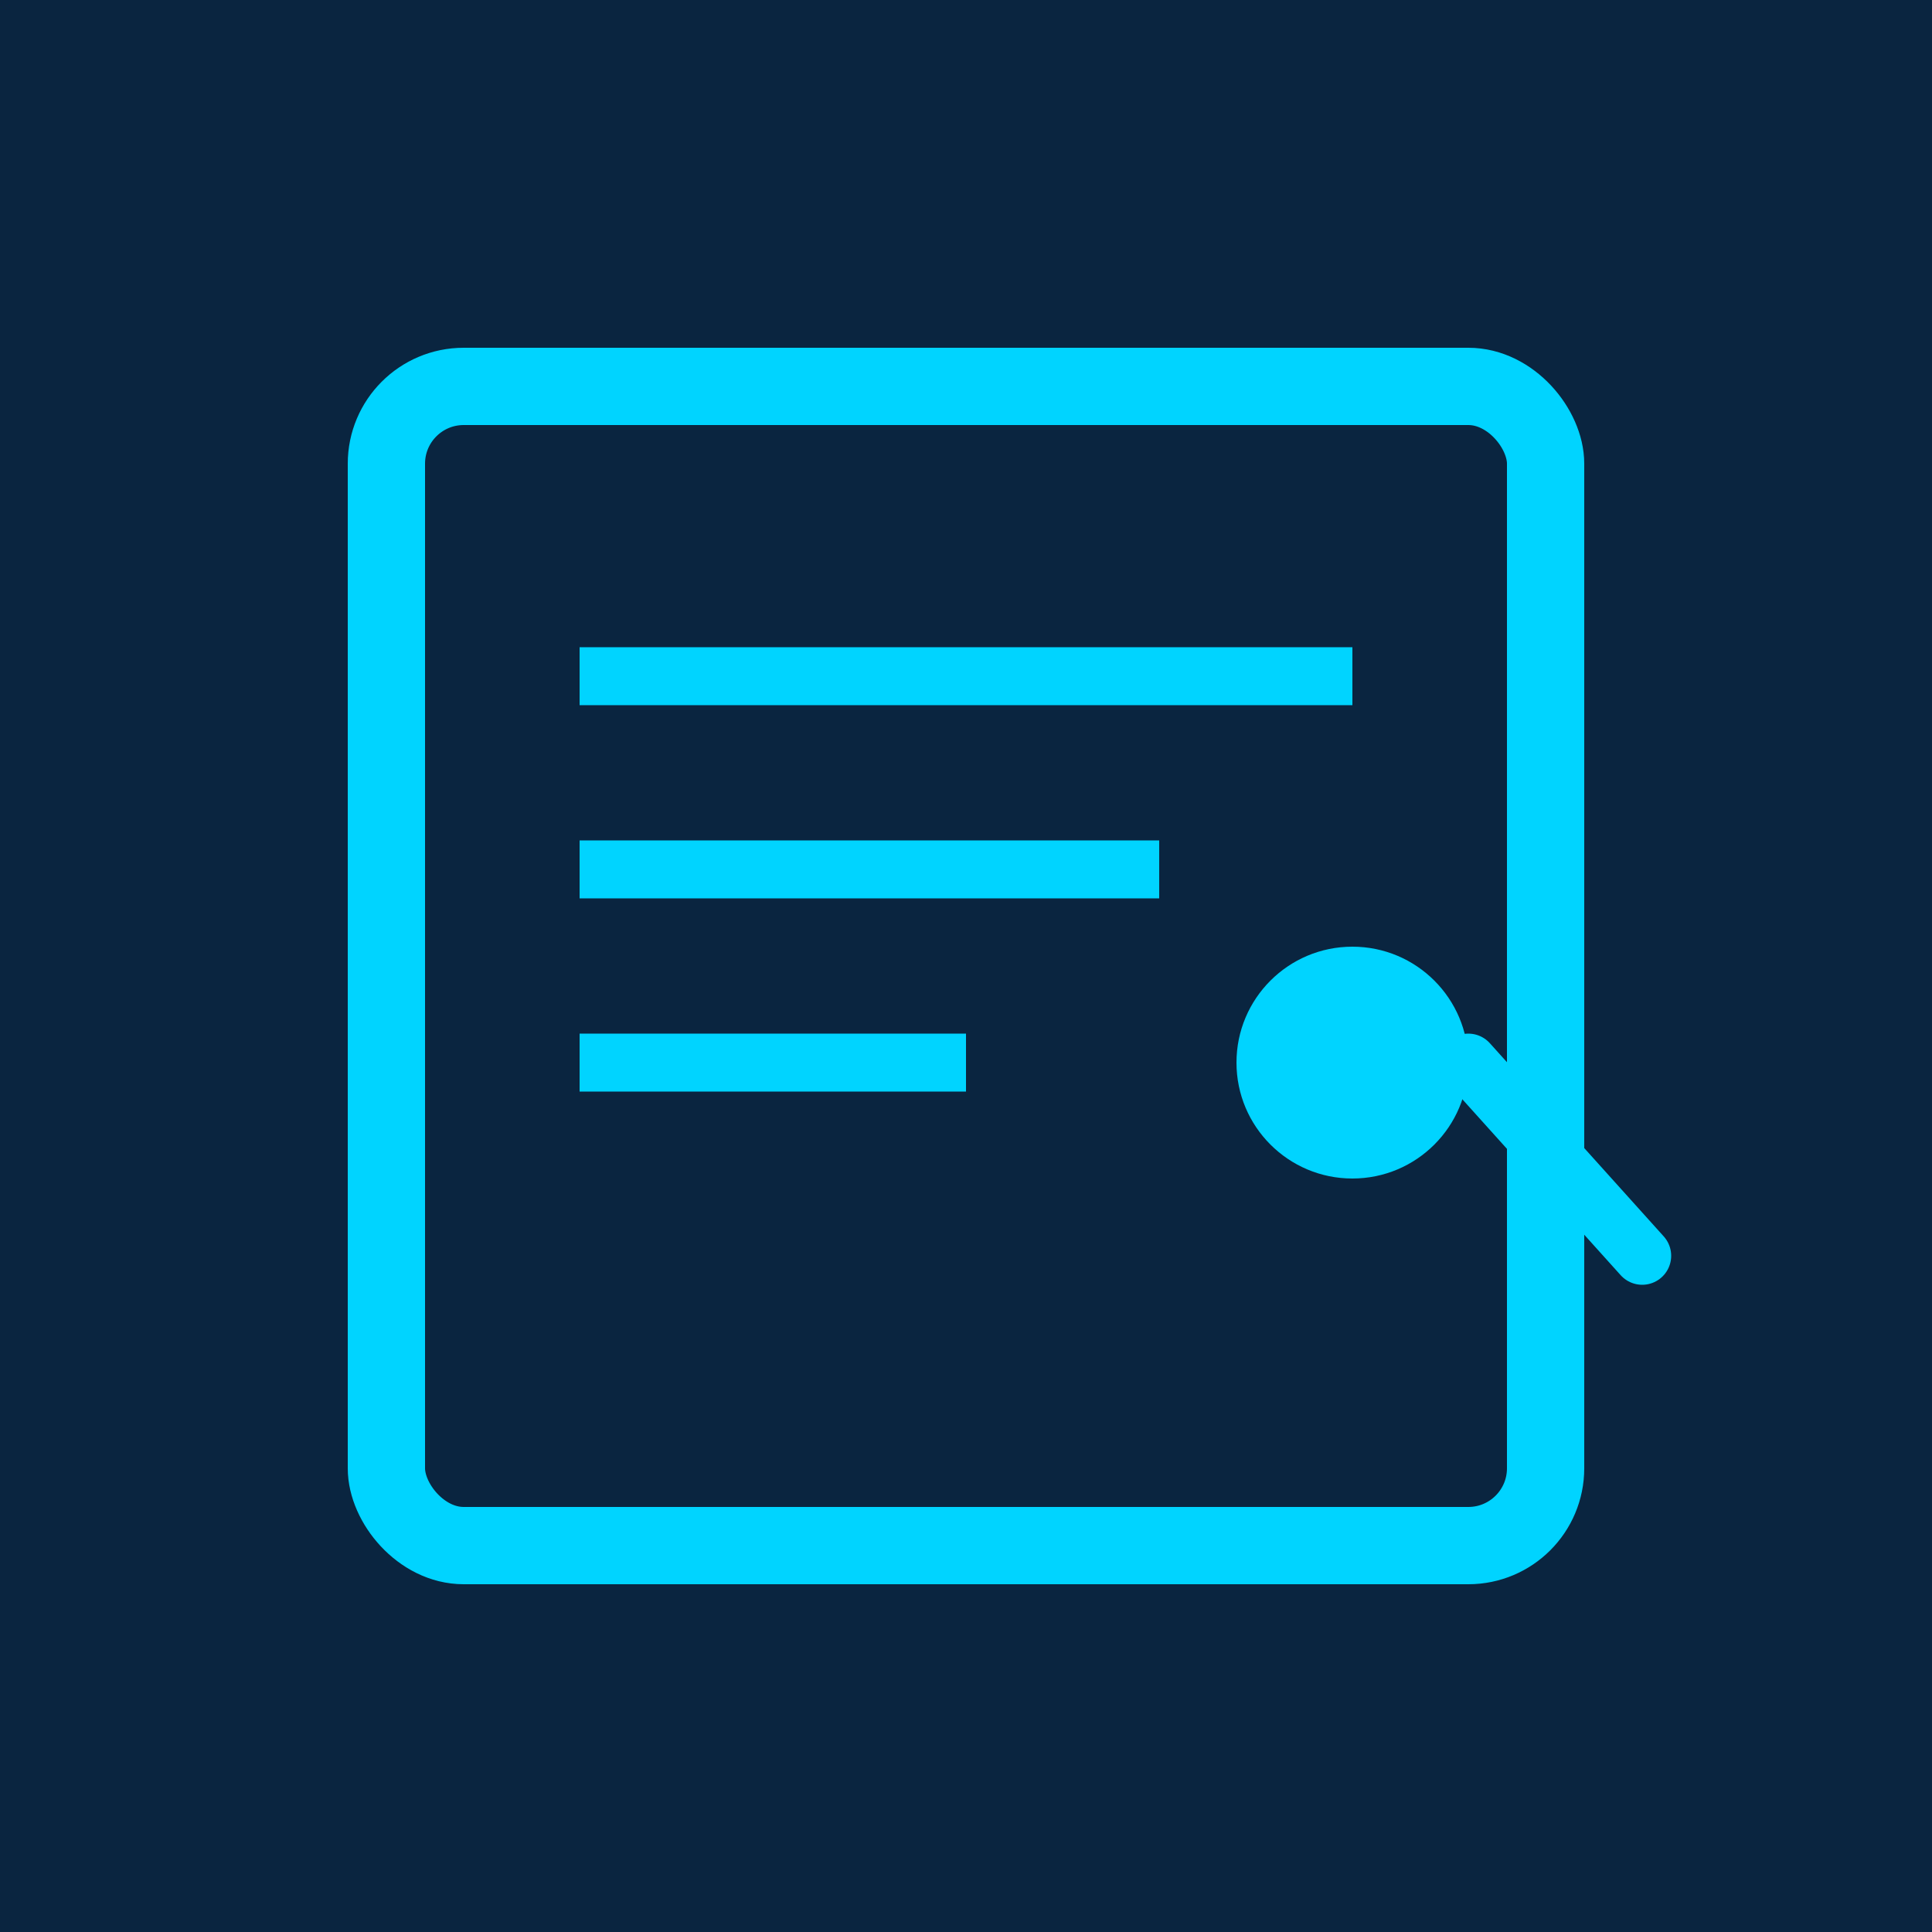
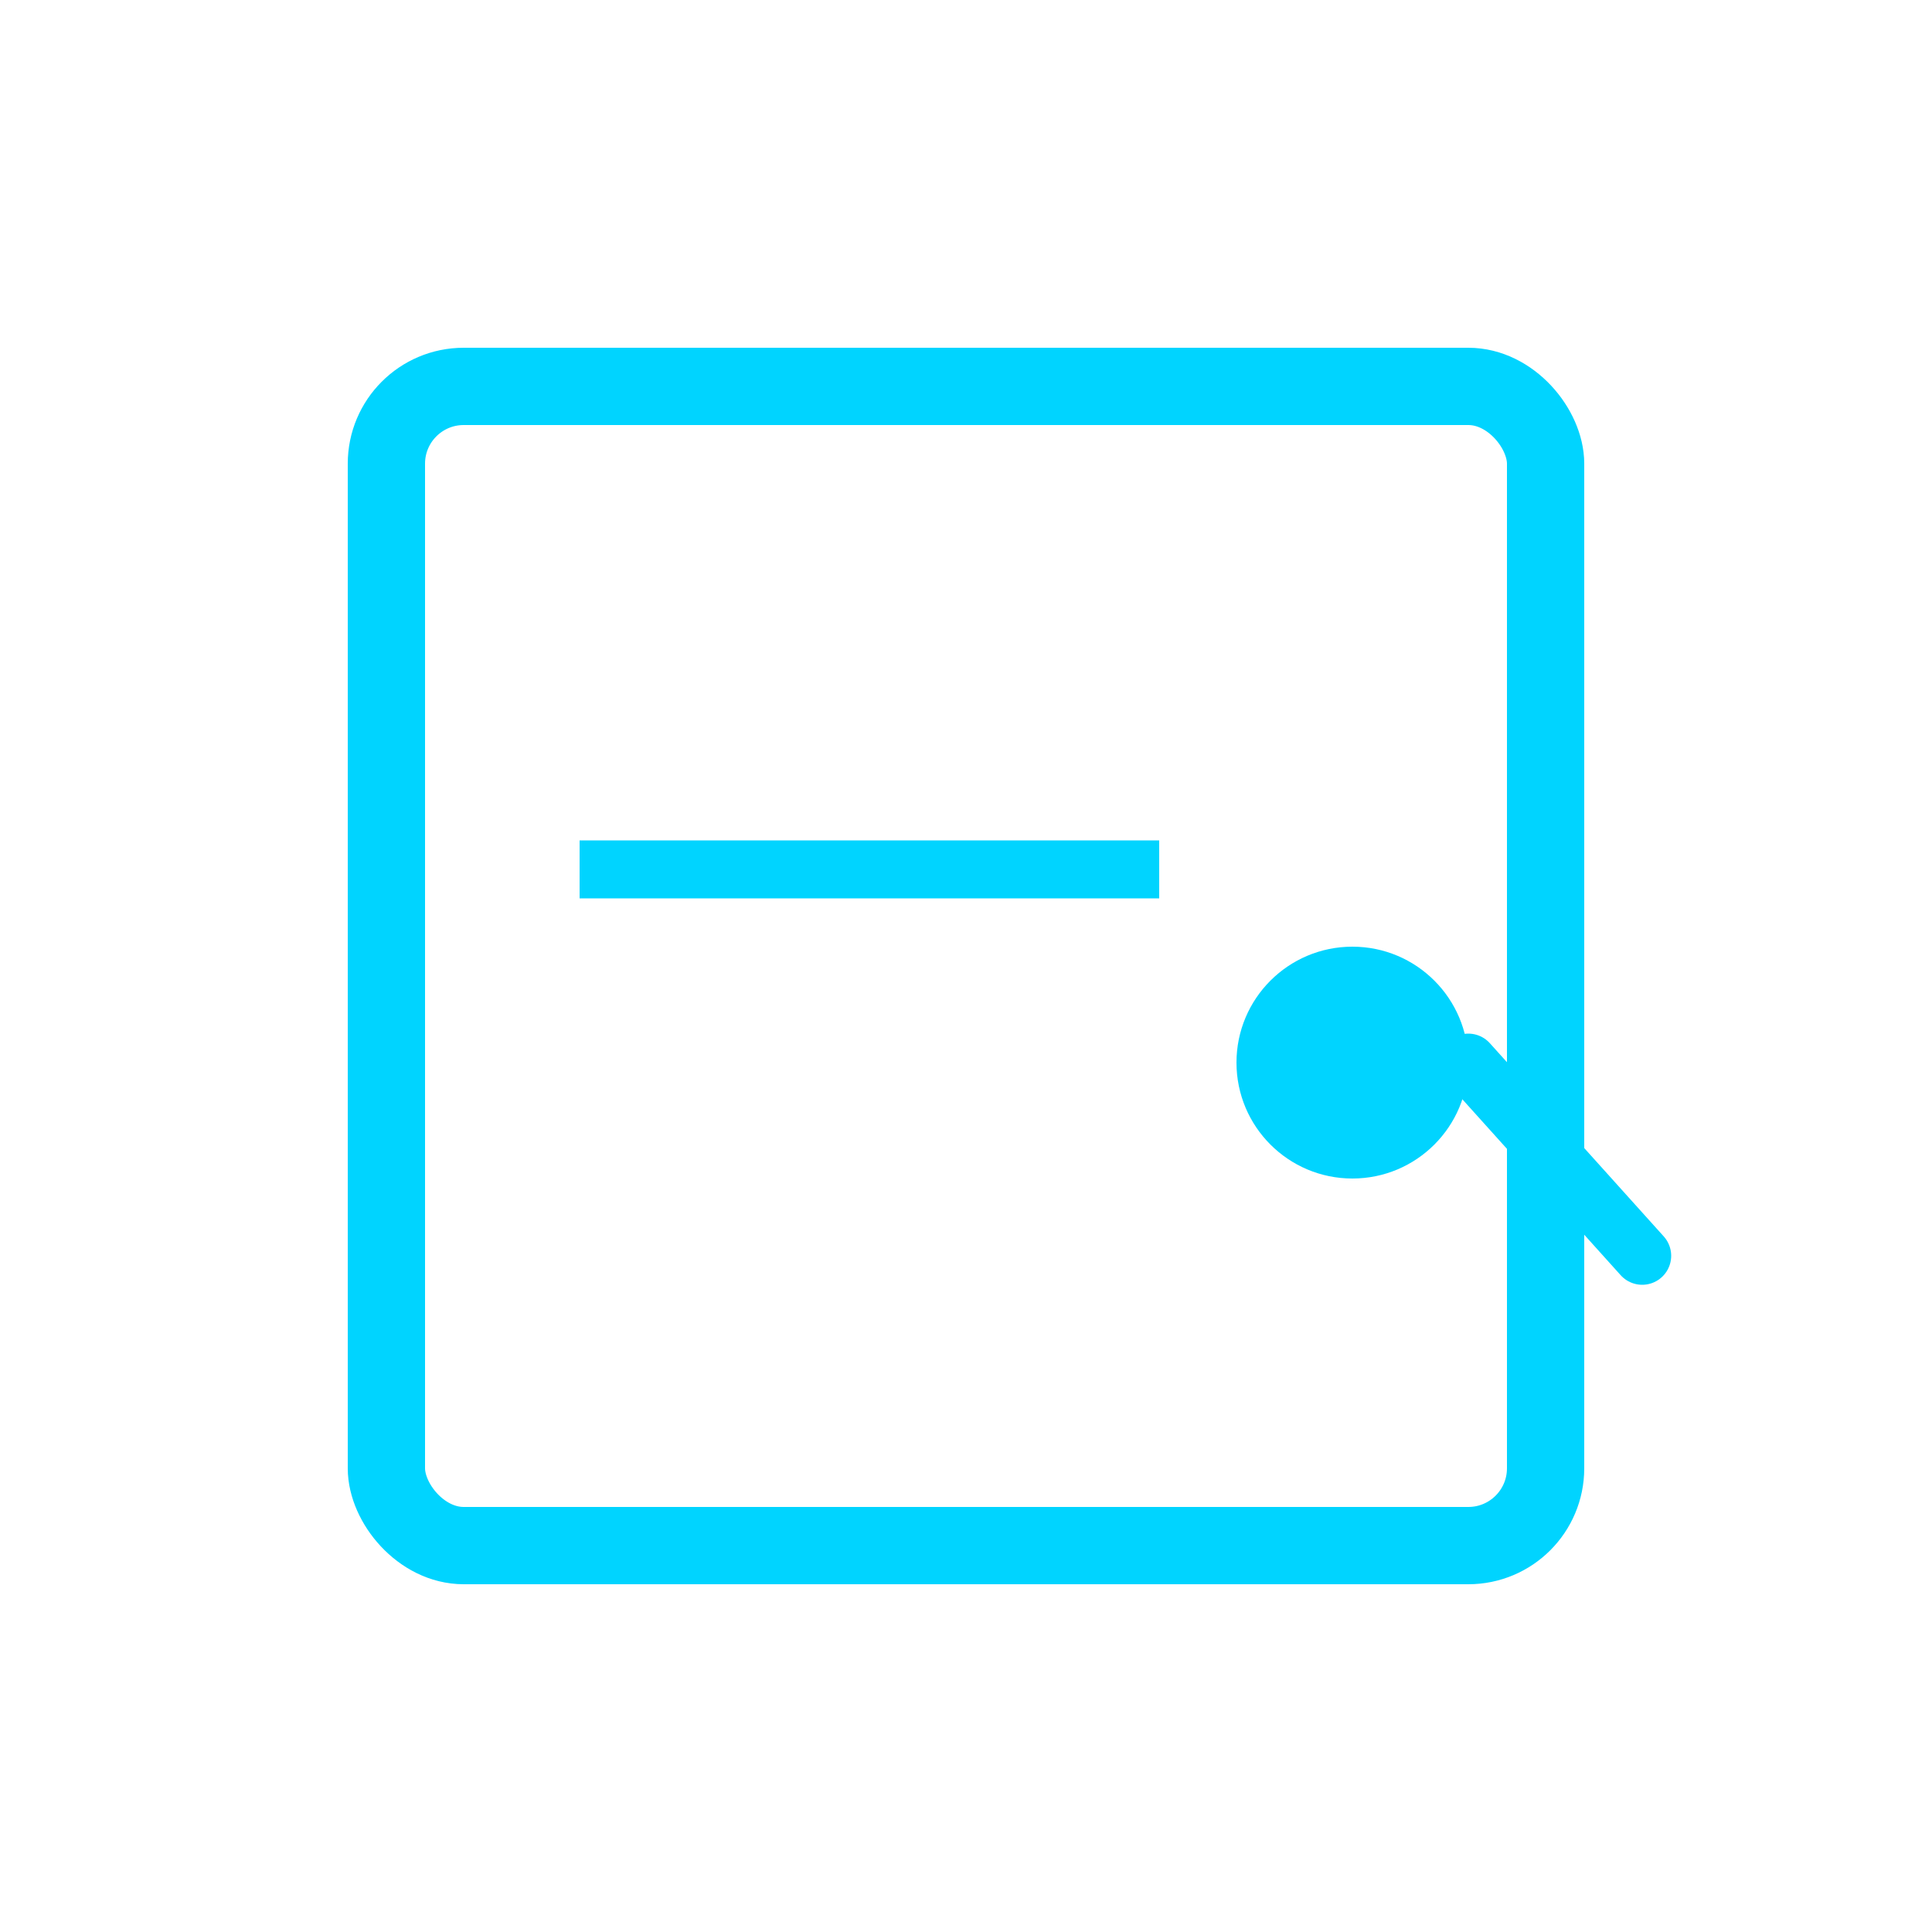
<svg xmlns="http://www.w3.org/2000/svg" viewBox="0 0 100 100">
-   <rect width="100" height="100" fill="#0A2540" />
  <rect x="20" y="20" width="60" height="60" fill="none" stroke="#00D4FF" stroke-width="4" rx="4" />
-   <line x1="30" y1="35" x2="70" y2="35" stroke="#00D4FF" stroke-width="3" />
  <line x1="30" y1="45" x2="60" y2="45" stroke="#00D4FF" stroke-width="3" />
-   <line x1="30" y1="55" x2="50" y2="55" stroke="#00D4FF" stroke-width="3" />
  <circle cx="70" cy="55" r="6" fill="#00D4FF" />
  <line x1="76" y1="55" x2="85" y2="65" stroke="#00D4FF" stroke-width="3" stroke-linecap="round" />
</svg>